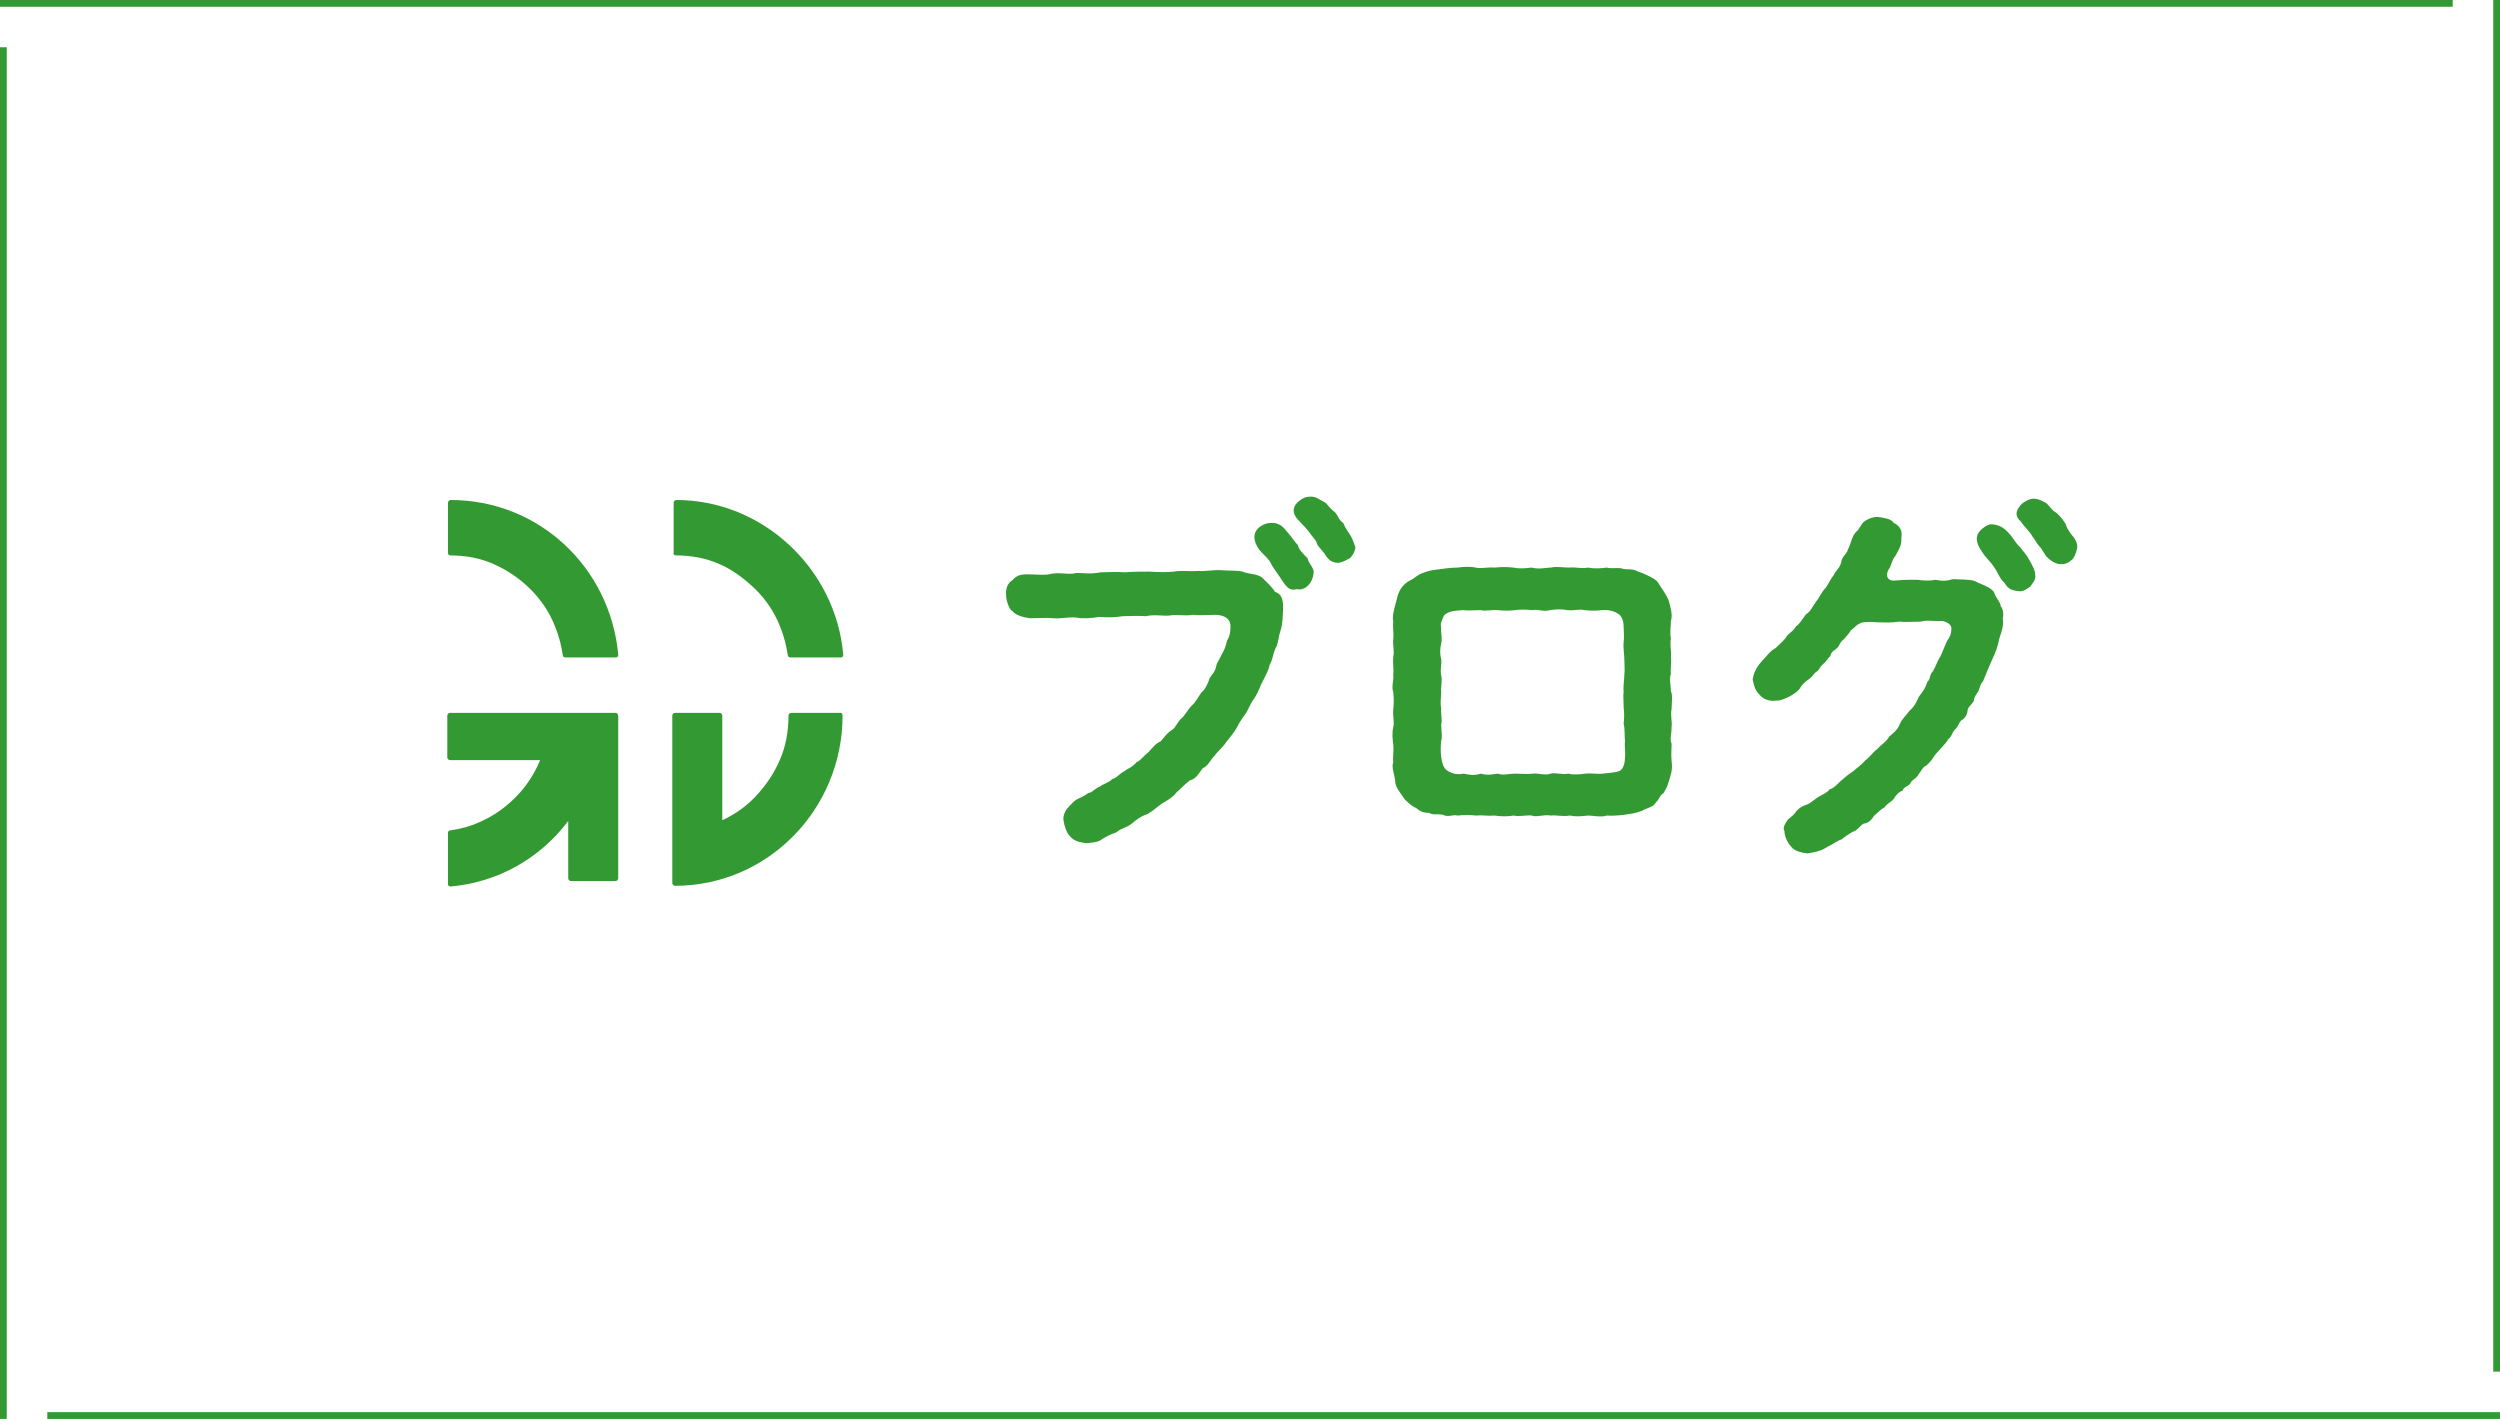
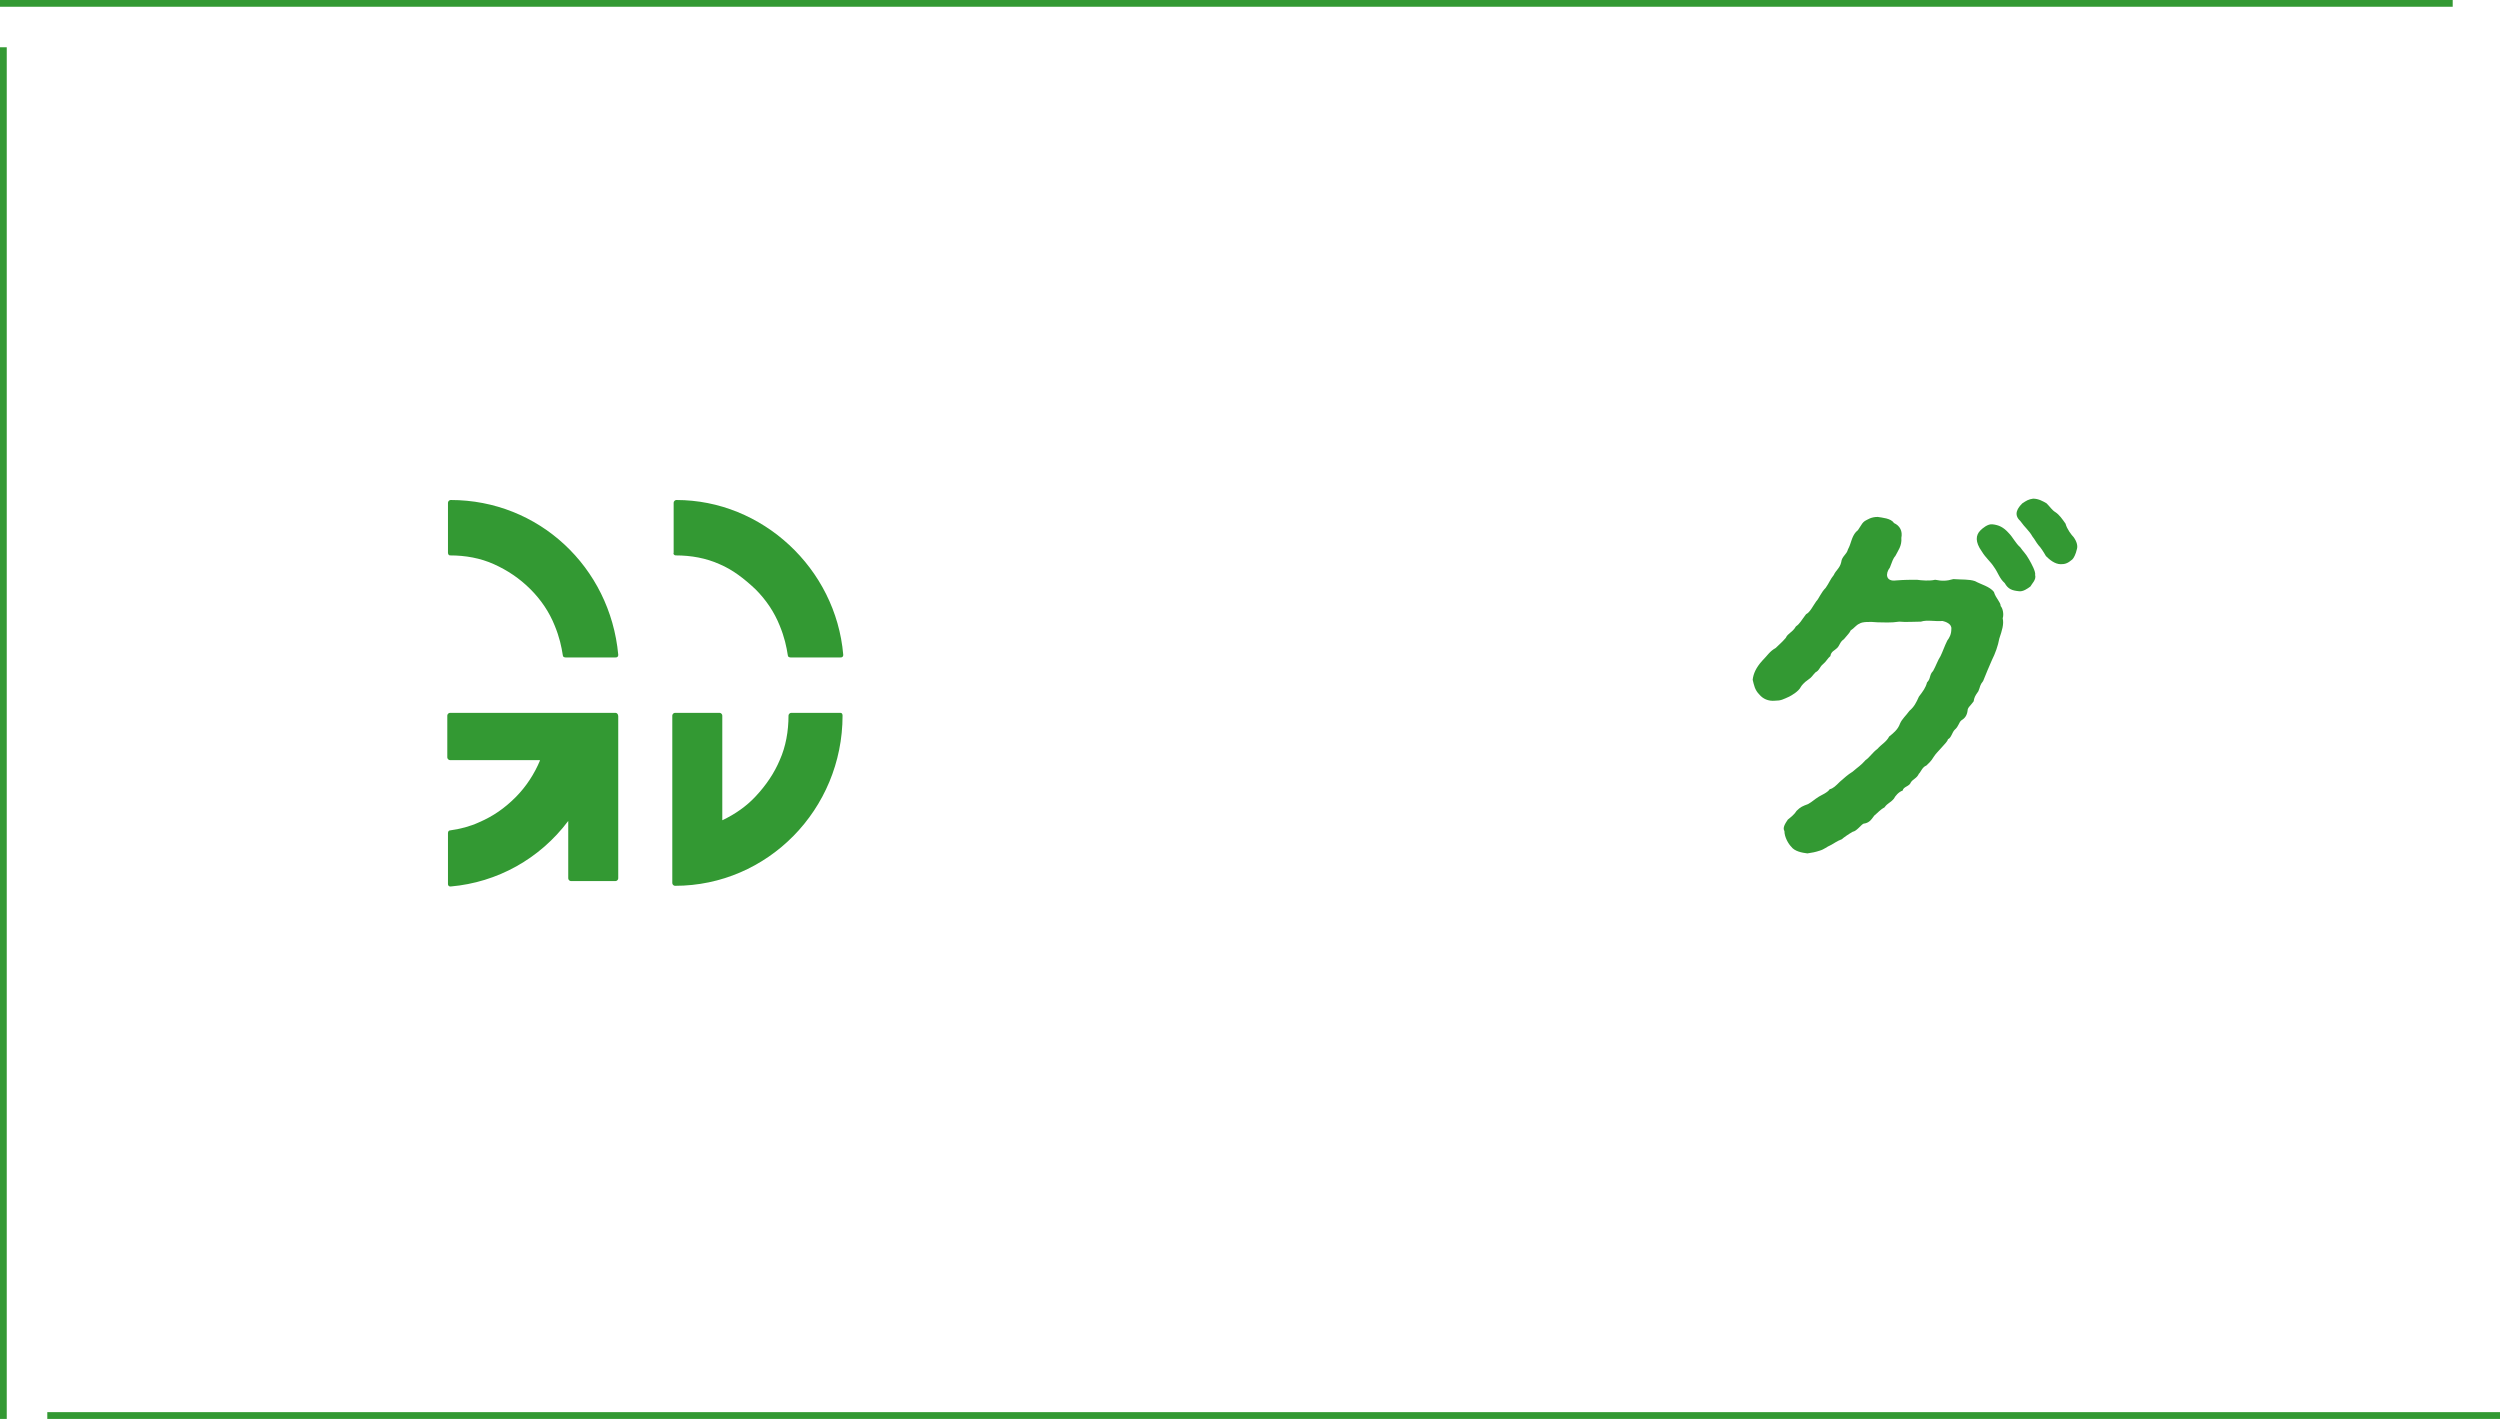
<svg xmlns="http://www.w3.org/2000/svg" version="1.1" id="受験" x="0px" y="0px" viewBox="0 0 370 210" style="enable-background:new 0 0 370 210;" xml:space="preserve">
  <style type="text/css">
	.st0{fill:#339933;}
</style>
  <rect y="0" class="st0" width="363" height="1" />
  <rect y="7" class="st0" width="1" height="203" />
-   <rect x="369" y="0" class="st0" width="1" height="203" />
  <rect x="7" y="209" class="st0" width="363" height="1" />
-   <path class="st0" d="M189.9,90.2c-0.1,1.1,0,1.9-0.4,3.2c-0.3,0.8-0.3,1.9-0.7,2.5c-0.5,1.1-0.4,1.7-0.9,2.5c-0.1,0.7-0.5,1.4-1,2.4  c-0.5,0.9-0.6,1.5-1.1,2.3c-0.6,0.8-1,1.7-1.3,2.3c-0.4,0.6-1.1,1.5-1.4,2.2c-0.3,0.6-1.1,1.6-1.6,2.2c-0.5,0.8-1.3,1.4-1.7,2  c-0.7,0.7-1,1.6-1.8,1.9c-0.6,0.8-1,1.6-1.9,1.8c-0.8,0.6-1.4,1.3-2,1.8c-0.5,0.7-1.4,1.2-2.1,1.6c-0.6,0.4-1.3,1.1-2.2,1.6  c-1,0.3-1.7,0.9-2.3,1.4c-0.9,0.7-1.5,0.6-2.3,1.3c-0.9,0.3-1.7,0.7-2.4,1.2c-0.6,0.3-1.3,0.3-2,0.4c-0.8-0.1-1.9-0.3-2.4-1  c-0.5-0.4-0.9-1.6-1-2.4c-0.1-0.6,0.2-1.3,0.5-1.7c0.4-0.4,0.7-0.8,1.3-1.3c0.5-0.3,1.2-0.5,1.8-1c0.7-0.1,1-0.7,1.8-1  c0.3-0.3,1.4-0.6,1.8-1.1c0.6-0.1,1.1-0.8,1.7-1.1c0.5-0.4,1.4-0.7,1.9-1.4c0.6-0.2,0.9-0.8,1.8-1.5c0.6-0.7,1.1-1.3,1.8-1.6  c0.5-0.6,1-1.3,1.7-1.7c0.5-0.3,0.8-1.3,1.5-1.8c0.6-0.7,0.9-1.3,1.4-1.8c0.5-0.4,0.9-1.2,1.4-1.9c0.5-0.4,1-1.3,1.2-2.1  c0.5-0.8,0.8-0.9,1-1.8c0-0.4,0.6-1.2,0.9-1.9c0.4-0.7,0.5-1.1,0.7-1.9c0.4-0.6,0.5-1.3,0.5-2c0.1-1.3-1.1-1.8-2.2-1.8  c-1.1,0-2.5,0.1-3.4,0c-1.3,0.2-2.4-0.1-3.4,0.1c-1,0.1-2.3-0.2-3.5,0.1c-1.1-0.1-2.5,0-3.4,0c-1.4,0.2-2.2,0.2-3.5,0.1  c-1.1,0.2-2.4,0.3-3.4,0.1c-1.4-0.1-2.3,0.2-3.4,0.1c-1-0.1-2.3,0-3.5,0c-0.9-0.1-2.2-0.5-2.5-1c-0.6-0.3-1-1.7-1-2.4  c-0.1-0.9,0.2-1.8,0.9-2.2c0.6-0.7,1.2-0.9,2.2-0.9c1.5,0,2.7,0.2,3.7-0.1c1.4-0.2,2.5,0.2,3.6-0.1c1,0,2.2,0.2,3.6-0.1  c0.9,0,2.4-0.1,3.6,0c1.3-0.1,2.6-0.1,3.6-0.1c1.4,0.1,2.6,0.1,3.6,0c1.2-0.2,2.3,0,3.6-0.1c1.1,0.1,2.2-0.2,3.6-0.1  c1.2,0.1,2.2,0,3,0.2c0.9,0.4,2.2,0.3,2.9,0.9c0.6,0.6,1.5,1.4,1.9,2.1C189.9,88,189.9,89.1,189.9,90.2z M193.5,82.6  c0.2,0.9,1.1,1.5,0.9,2.3c-0.1,1.2-1.1,2.6-2.5,2.3c-1.1,0.3-1.5-0.4-2.1-1.2c-0.6-1-1.2-1.7-1.6-2.4c-0.3-0.8-1.1-1.4-1.8-2.2  c-1-1.4-0.9-2.4-0.3-3.1c0.3-0.4,1.2-0.9,1.9-0.9c1.1-0.1,1.8,0.4,2.4,1.2c0.9,1,1.2,1.6,1.7,2.1C192.2,81.3,192.8,81.9,193.5,82.6z   M199.8,82.6c-0.6,0.3-1,0.6-1.7,0.7c-0.8,0-1.4-0.3-1.9-1.1c-0.4-0.7-1.2-1.3-1.3-1.8c-0.1-0.4-0.6-0.9-0.9-1.3  c-0.5-0.8-1.3-1.5-2-2.3c-1-1.2-0.4-2.1,0.2-2.6c0.6-0.5,1.1-0.7,1.8-0.7c0.9,0,1.3,0.5,2,0.8c0.4,0.2,0.6,0.7,1.3,1.3  c0.7,0.4,0.7,1.3,1.5,1.8c0.3,0.8,0.8,1.4,1.1,1.9s0.6,1.4,0.7,1.7C200.5,81.8,200.1,82.3,199.8,82.6z" />
-   <path class="st0" d="M247.4,104.9c-0.2,0.9,0.1,2,0,2.6c0,1.2-0.3,1.9,0,2.6c0,0.7-0.1,1.5,0,2.6c0.2,1.3-0.2,2.2-0.5,3.2  c-0.2,0.8-0.6,1.2-0.7,1.5c-0.5,0.2-0.8,1.2-1.1,1.3c-0.3,0.7-1.1,0.8-1.7,1.1c-0.7,0.4-1.4,0.5-1.8,0.6c-1.1,0.2-2.7,0.4-3.8,0.3  c-0.8,0.3-2.1,0-2.7,0c-1.2,0.1-1.7,0.2-2.8,0c-0.9,0.2-1.9-0.1-2.8,0c-1-0.2-2.1,0.3-2.8,0c-0.7-0.1-1.8,0.2-2.7,0  c-1.2,0.2-2.1,0.1-2.8,0c-1.2,0.1-1.7-0.1-2.8,0c-0.7-0.1-1.7-0.1-2.7,0c-0.5-0.2-1.5,0.3-2.1-0.1c-0.9-0.2-1.4,0.1-2.1-0.3  c-1,0-1.4-0.3-1.9-0.7c-0.5-0.2-1-0.6-1.7-1.3c-0.6-0.9-1.4-1.8-1.4-2.6c-0.1-1.1-0.6-2.1-0.3-2.9c-0.1-0.6,0.1-1.6,0-2.6  c-0.1-0.8-0.2-1.7,0-2.6c0.2-0.7-0.1-1.6,0-2.6c0.1-1.1,0.1-1.5,0-2.6c-0.3-0.7,0.1-1.7,0-2.6c0.1-0.9-0.1-1.5,0-2.6  c0.2-0.8-0.1-1.7,0-2.6c0.1-1-0.1-1.6,0-2.6c-0.2-0.9,0.2-2.1,0.5-3.2c0.2-1.2,0.8-2.2,1.8-2.8c0.7-0.3,0.9-0.6,1.6-1  c0.4-0.2,1.3-0.5,1.8-0.6c1.5-0.2,2.7-0.4,3.8-0.4c0.9-0.1,1.7-0.2,2.7,0c0.9,0.2,1.7-0.1,2.8,0c1-0.1,1.8-0.1,2.8,0  c0.9,0.2,1.8,0.1,2.7,0c1.1,0.3,2.1,0,2.8,0c1-0.2,1.7,0,2.8,0c1.1-0.1,1.6,0.2,2.8,0c0.7,0.2,2.1,0.1,2.7,0c0.8,0.2,1.3,0,2.1,0.1  c0.9,0.3,1.1,0,2.1,0.3c0.6,0.3,1.2,0.4,1.9,0.8c0.5,0.2,1.4,0.7,1.6,1.2c0.5,0.8,1.2,1.7,1.5,2.6c0.2,0.8,0.6,1.9,0.3,2.9  c0,0.8-0.2,1.7,0,2.6c-0.2,1,0.1,1.9,0,2.6c0.1,1.1-0.1,1.9,0,2.6c-0.3,0.7,0,1.9,0,2.6C247.6,103,247.4,103.9,247.4,104.9z   M240.3,107.1c0.1-0.9,0.1-1.5,0-2.4c0-1-0.1-1.6,0-2.4c-0.1-0.7,0.1-1.7,0.1-2.4c0.1-0.8,0-1.5,0-2.4c0-0.6-0.2-1.7-0.1-2.4  c0.1-0.7,0-1.8,0-2.3c0-0.8-0.2-1.4-0.6-1.8c-0.7-0.6-1.8-0.8-2.7-0.7c-0.6,0.1-1.6,0.1-2.5,0c-0.7-0.2-1.5,0.1-2.5,0  c-1.1-0.2-1.9-0.1-2.6,0c-1,0.3-1.8-0.2-2.6,0c-1-0.1-1.8-0.1-2.6,0c-0.9,0.1-1.5,0.1-2.6,0c-0.7-0.1-1.7,0.2-2.5,0  c-1,0-1.7,0.1-2.6,0c-1.5,0.1-2.2,0.2-2.8,0.8c-0.3,0.7-0.6,1.3-0.4,1.7c-0.1,0.9,0.2,1.6,0,2.4s-0.2,1.7,0,2.4  c0.1,0.7-0.2,1.6,0,2.4c0.2,0.7-0.1,1.8,0,2.4c0,0.9-0.2,1.6,0,2.4c-0.1,0.8,0.2,1.8,0,2.4c0,1,0.2,1.9,0,2.4  c-0.1,0.8-0.1,1.7,0,2.4c0.1,0.9,0.3,1.5,0.7,1.9c0.7,0.6,1.7,0.8,2.6,0.6c1,0.2,1.5,0.3,2.6,0c0.9,0.3,1.7,0.1,2.5,0  c0.8,0.3,1.5,0,2.6,0c0.9,0,1.5,0.1,2.6,0c0.7-0.1,1.8,0.3,2.6,0c0.6-0.2,1.8,0.2,2.6,0c0.7,0.2,1.8,0.1,2.5,0  c1.1-0.1,1.8,0.1,2.6,0c0.6-0.1,1.7-0.1,2.5-0.4c0.6-0.3,0.8-1.3,0.8-2c0.1-0.9-0.1-1.7,0-2.4C240.4,108.6,240.5,107.9,240.3,107.1z  " />
  <path class="st0" d="M296.1,89.7c0.3,0.3,0.5,1.2,0.3,1.8c0.2,0.9-0.1,1.8-0.5,3c-0.2,1.1-0.6,2.2-1.1,3.2c-0.4,0.9-0.9,2.1-1.3,3.1  c-0.5,0.6-0.4,0.8-0.7,1.5c-0.5,0.7-0.6,0.9-0.7,1.5c-0.5,0.7-0.9,0.9-0.9,1.4c-0.1,0.7-0.4,1.1-0.9,1.4c-0.4,0.3-0.4,0.9-1,1.4  c-0.4,0.4-0.5,1.2-1,1.4c-0.1,0.4-0.5,0.7-1,1.3c-0.6,0.7-0.7,0.7-1.1,1.3c-0.4,0.7-0.9,1.1-1.1,1.3c-0.6,0.2-0.9,1.1-1.1,1.2  c-0.3,0.7-0.9,0.8-1.2,1.3c-0.2,0.6-1.1,0.6-1.2,1.2c-0.6,0.2-1.1,0.8-1.3,1.2c-0.6,0.7-0.9,0.6-1.4,1.3c-0.6,0.3-1,0.8-1.5,1.2  c-0.5,0.7-0.8,1.1-1.6,1.2c-0.4,0.2-1,1.1-1.6,1.2c-0.7,0.4-1.4,0.9-1.6,1.1c-0.8,0.3-1.1,0.6-1.7,0.9c-0.5,0.2-0.9,0.6-1.6,0.8  c-0.6,0.2-1.1,0.3-1.8,0.4c-0.8-0.1-1.9-0.3-2.4-1c-0.4-0.4-1-1.4-1-2.3c-0.3-0.5,0.1-1.1,0.5-1.7c0.5-0.4,1-0.8,1.3-1.3  c0.6-0.6,0.9-0.7,1.7-1c0.7-0.4,0.8-0.6,1.6-1.1c0.3-0.2,1.3-0.6,1.6-1.1c0.5-0.1,0.9-0.5,1.5-1.1c0.7-0.6,1.1-1,1.9-1.5  c0.8-0.7,1.2-0.9,1.9-1.7c0.6-0.4,1-1.1,1.8-1.7c0.5-0.6,1.3-1,1.7-1.8c0.5-0.4,1.3-1,1.6-1.9c0.3-0.7,0.9-1.2,1.4-1.9  c0.7-0.6,1-1.2,1.4-2.1c0.6-0.8,1-1.3,1.2-2.1c0.6-0.6,0.3-1.1,0.9-1.7c0.4-0.7,0.7-1.6,1.1-2.2c0.3-0.6,0.6-1.5,1-2.3  c0.3-0.4,0.6-0.9,0.6-1.7c0.1-0.8-0.9-1.1-1.3-1.2c-1.1,0.1-2.3-0.2-3.2,0.1c-1,0-2.3,0.1-3.2,0c-1.3,0.2-2.3,0.1-3.2,0.1  c-1.1-0.1-2.3-0.1-2.7,0.2c-0.5,0.2-0.8,0.7-1.3,1c-0.1,0.3-0.5,0.7-1,1.3c-0.6,0.4-0.6,0.9-1,1.3s-0.9,0.5-1,1.2  c-0.4,0.3-0.6,0.8-1.1,1.2c-0.5,0.4-0.5,0.9-1.1,1.2c-0.5,0.5-0.5,0.7-1.1,1.1s-1,0.9-1.1,1.1c-0.3,0.6-1.3,1.2-1.7,1.4  c-0.9,0.4-1.2,0.6-2.1,0.6c-1,0.1-1.8-0.3-2.3-0.9c-0.7-0.7-0.8-1.4-1-2.2c0.1-0.9,0.5-1.8,1.4-2.8c0.8-0.8,1.1-1.4,2-1.9  c0.7-0.7,0.8-0.7,1.5-1.5c0.3-0.7,1-0.8,1.5-1.7c0.6-0.4,0.8-0.9,1.5-1.8c0.6-0.3,1-1.2,1.5-1.9c0.4-0.4,0.7-1.3,1.4-2  c0.5-0.7,0.7-1.3,1.2-1.9c0.3-0.7,0.9-1,1.1-1.9c0.1-0.9,0.8-1.1,1-1.9c0.5-0.9,0.5-1.8,1.2-2.6c0.5-0.3,0.7-1.2,1.3-1.6  c0.4-0.2,0.9-0.6,1.9-0.6c0.6,0.1,2,0.2,2.4,0.9c0.9,0.4,1.3,1.2,1.1,2.2c0.1,1.2-0.5,1.9-0.9,2.7c-0.3,0.3-0.5,0.9-0.8,1.7  c-0.7,0.9-0.6,2.1,0.9,1.9c1.3-0.1,2.1-0.1,3.1-0.1c0.7,0.1,1.9,0.2,2.7,0c1,0.2,1.7,0.2,2.7-0.1c1.3,0.1,2.3,0,3.2,0.3  c0.9,0.5,2.2,0.8,2.8,1.6C295.4,88.6,296.1,89.1,296.1,89.7z M300.3,82.8c0.4,0.7,1,1.8,0.9,2.3c0.2,0.7-0.5,1.3-0.7,1.7  c-0.4,0.3-1.1,0.8-1.7,0.7c-1-0.1-1.6-0.3-2.1-1.2c-0.8-0.7-1-1.6-1.6-2.4c-0.5-0.8-1.2-1.3-1.8-2.3c-1-1.4-0.9-2.4-0.2-3.1  c0.3-0.3,1.1-1,1.8-0.9c0.9,0.1,1.6,0.4,2.4,1.3c0.6,0.6,1,1.5,1.7,2.1C299.4,81.6,299.8,81.9,300.3,82.8z M306.9,79.5  c0.5,0.7,0.6,1.3,0.5,1.7c-0.2,0.9-0.5,1.4-0.7,1.6c-0.7,0.6-1.1,0.7-1.7,0.7c-0.9,0-1.7-0.7-2.2-1.2c-0.4-0.7-0.8-1.3-1.1-1.6  c-0.4-0.5-0.5-0.8-0.9-1.3c-0.5-0.9-1.1-1.3-1.8-2.3c-1.1-1-0.3-2,0.3-2.6c0.6-0.4,0.9-0.6,1.6-0.7c0.8,0,1.5,0.4,2,0.7  c0.5,0.5,0.8,1,1.3,1.3c0.6,0.4,1,1,1.5,1.7C305.9,78.3,306.6,79.2,306.9,79.5z" />
  <g>
    <path class="st0" d="M100,82.2c2.3,0,4.5,0.4,6.5,1.3c1.9,0.8,3.6,2.1,5.3,3.7c1.6,1.6,2.8,3.4,3.6,5.4c0.7,1.7,1,3.1,1.2,4.4   c0,0.2,0.2,0.3,0.4,0.3h7.4c0.1,0,0.2,0,0.3-0.1c0.1-0.1,0.1-0.2,0.1-0.3c-1.1-12.8-12-22.9-24.7-22.9c-0.2,0-0.4,0.2-0.4,0.4v7.4   C99.6,82,99.8,82.2,100,82.2z" />
    <path class="st0" d="M66.6,82.2c2.3,0,4.5,0.4,6.5,1.3s3.8,2.1,5.4,3.7s2.8,3.4,3.6,5.4c0.7,1.7,1,3.1,1.2,4.4   c0,0.2,0.2,0.3,0.4,0.3h7.4c0.1,0,0.2,0,0.3-0.1c0.1-0.1,0.1-0.2,0.1-0.3C90.3,83.9,79.7,74,66.7,74c-0.2,0-0.4,0.2-0.4,0.4v7.4   C66.3,82,66.4,82.2,66.6,82.2z" />
    <path class="st0" d="M124.4,105.5h-7.3c-0.2,0-0.4,0.2-0.4,0.4c0,2.3-0.4,4.6-1.3,6.6c-0.8,1.9-2,3.7-3.6,5.4   c-1.3,1.4-3,2.6-4.9,3.5v-15.5c0-0.2-0.2-0.4-0.4-0.4h-6.6c-0.2,0-0.4,0.2-0.4,0.4v24.8c0,0.2,0.2,0.4,0.4,0.4   c13.7,0,24.8-11.3,24.8-25.2C124.7,105.7,124.6,105.5,124.4,105.5z" />
    <path class="st0" d="M91.1,105.5H66.6c-0.2,0-0.4,0.2-0.4,0.4v6.2c0,0.2,0.2,0.4,0.4,0.4h13.3v0.1c-0.8,1.9-2,3.8-3.6,5.4   s-3.3,2.8-5.4,3.7c-1.3,0.6-2.8,1-4.3,1.2c-0.2,0-0.3,0.2-0.3,0.4v7.5c0,0.1,0,0.2,0.1,0.3s0.2,0.1,0.3,0.1l0,0   c6.9-0.6,13.2-4.1,17.4-9.7v8.5c0,0.2,0.2,0.4,0.4,0.4h6.6c0.2,0,0.4-0.2,0.4-0.4v-24C91.5,105.7,91.3,105.5,91.1,105.5z" />
  </g>
</svg>